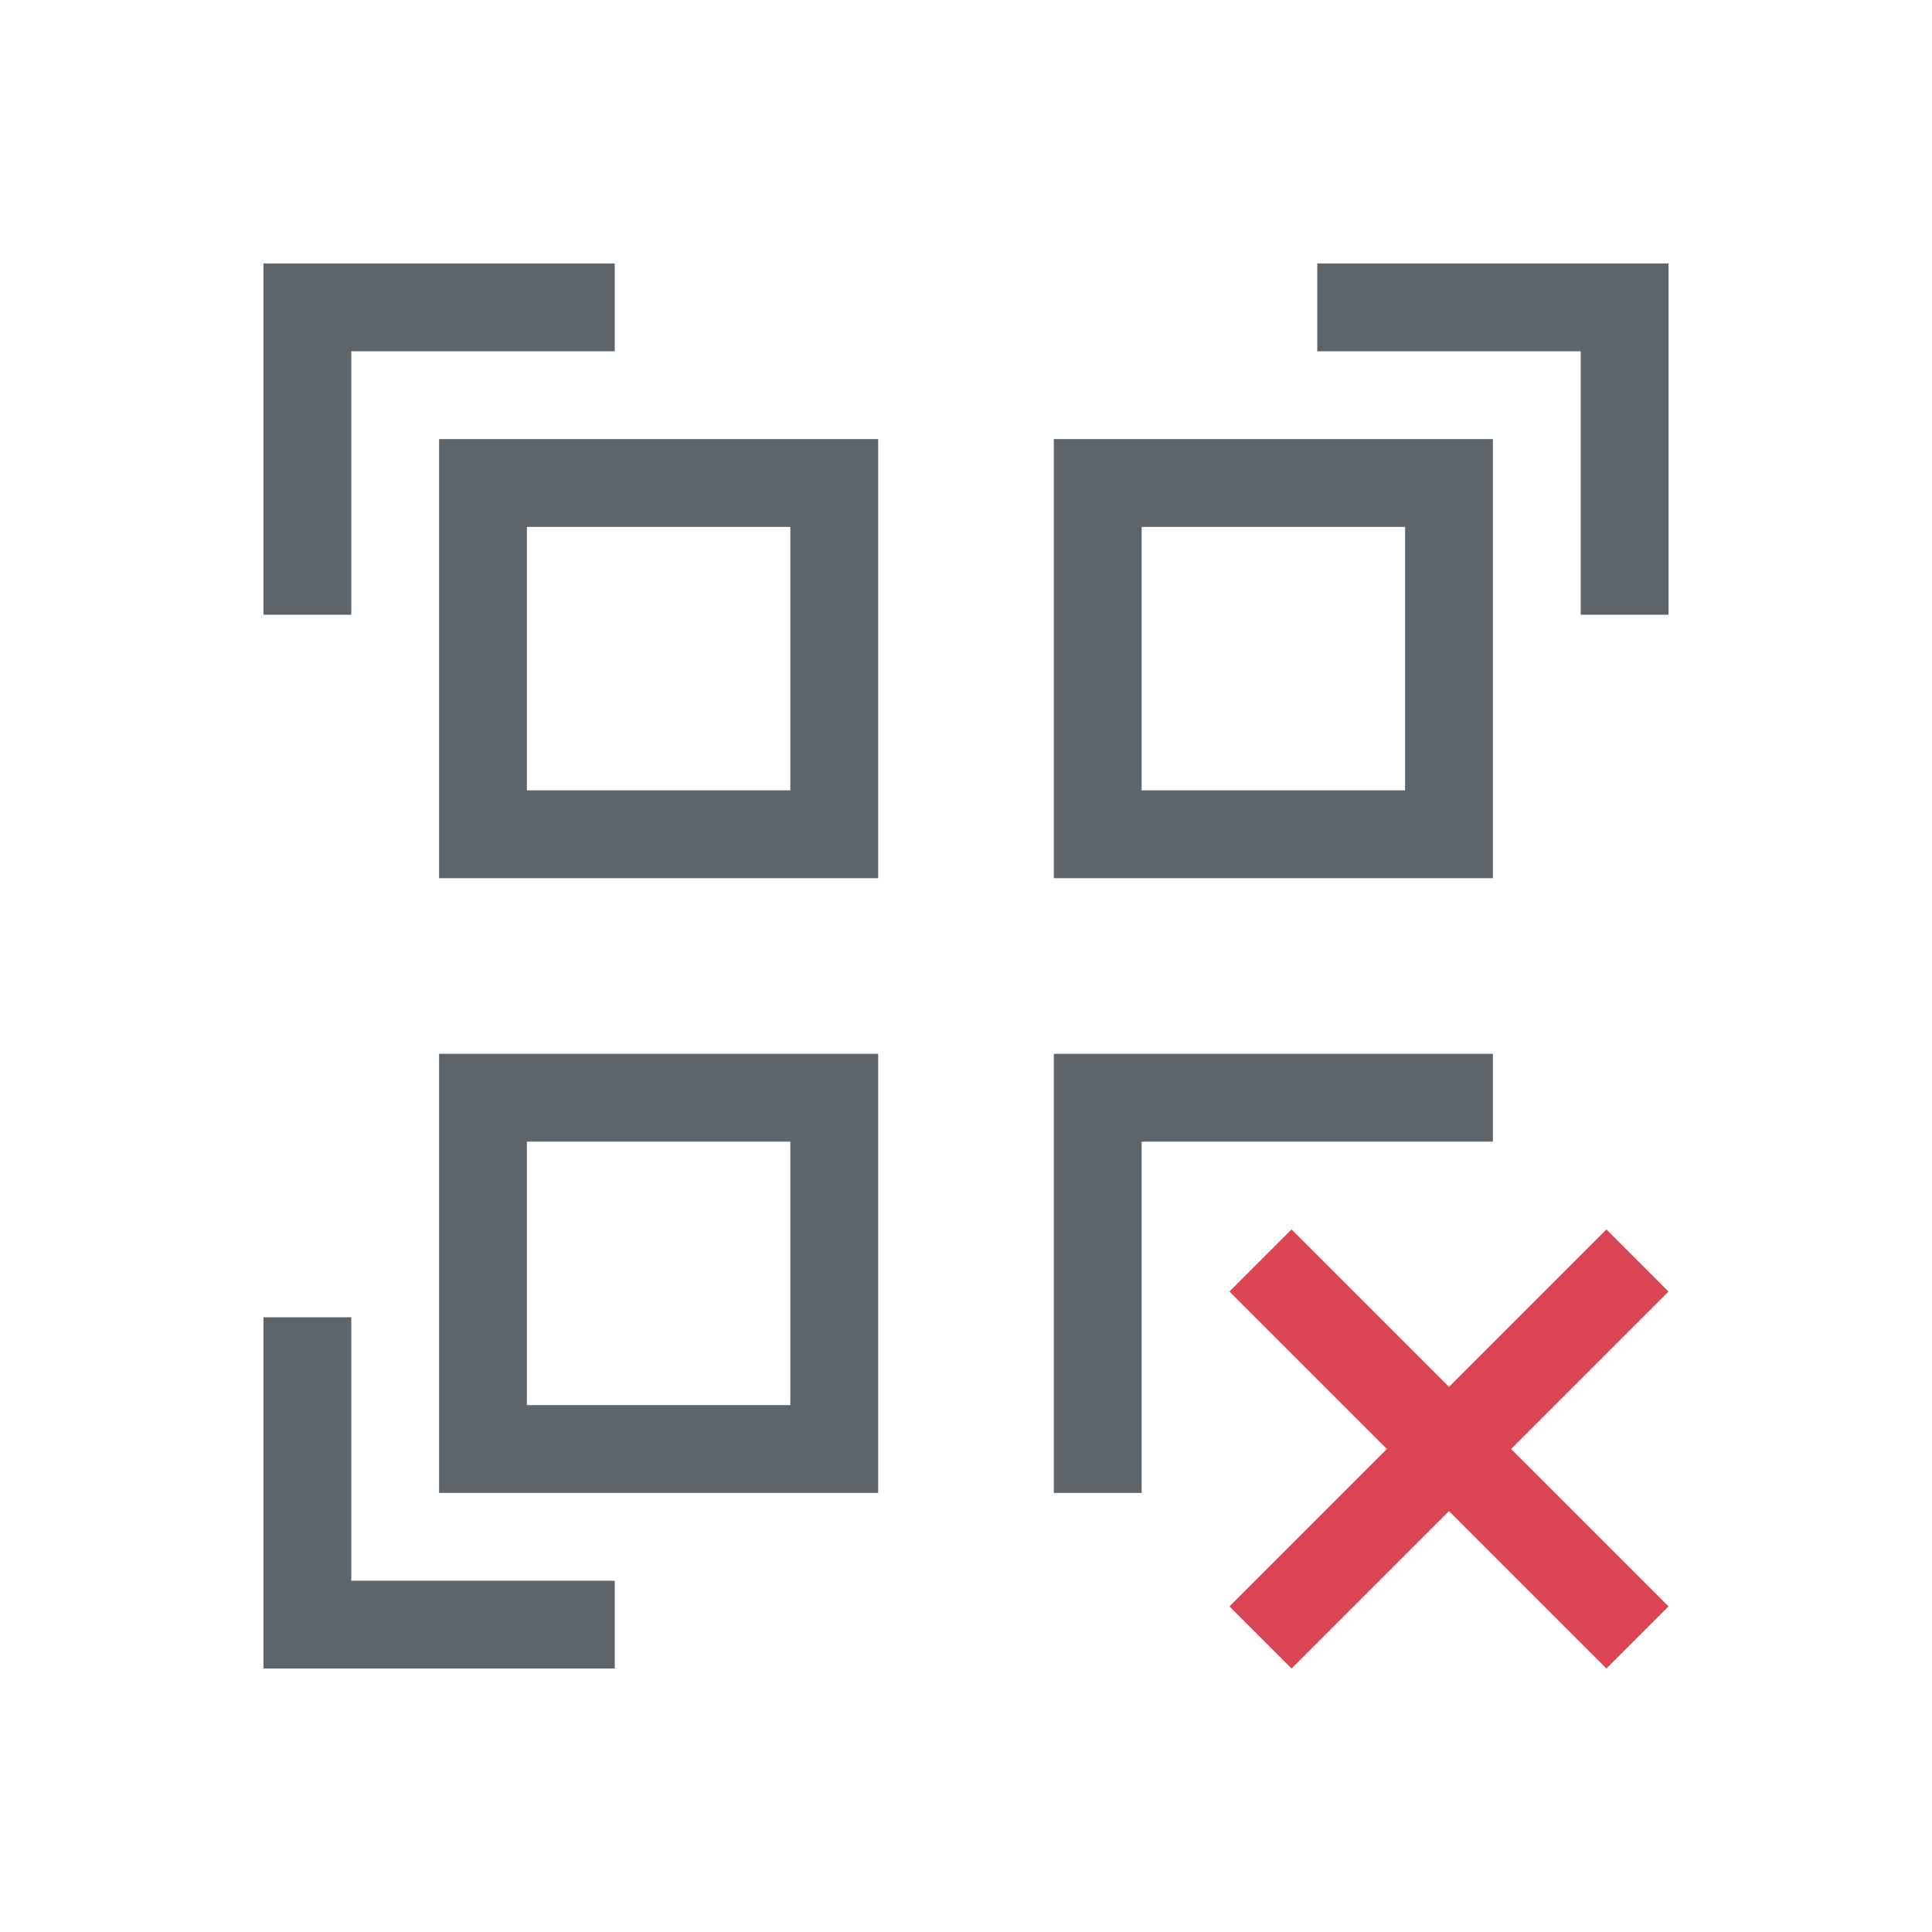
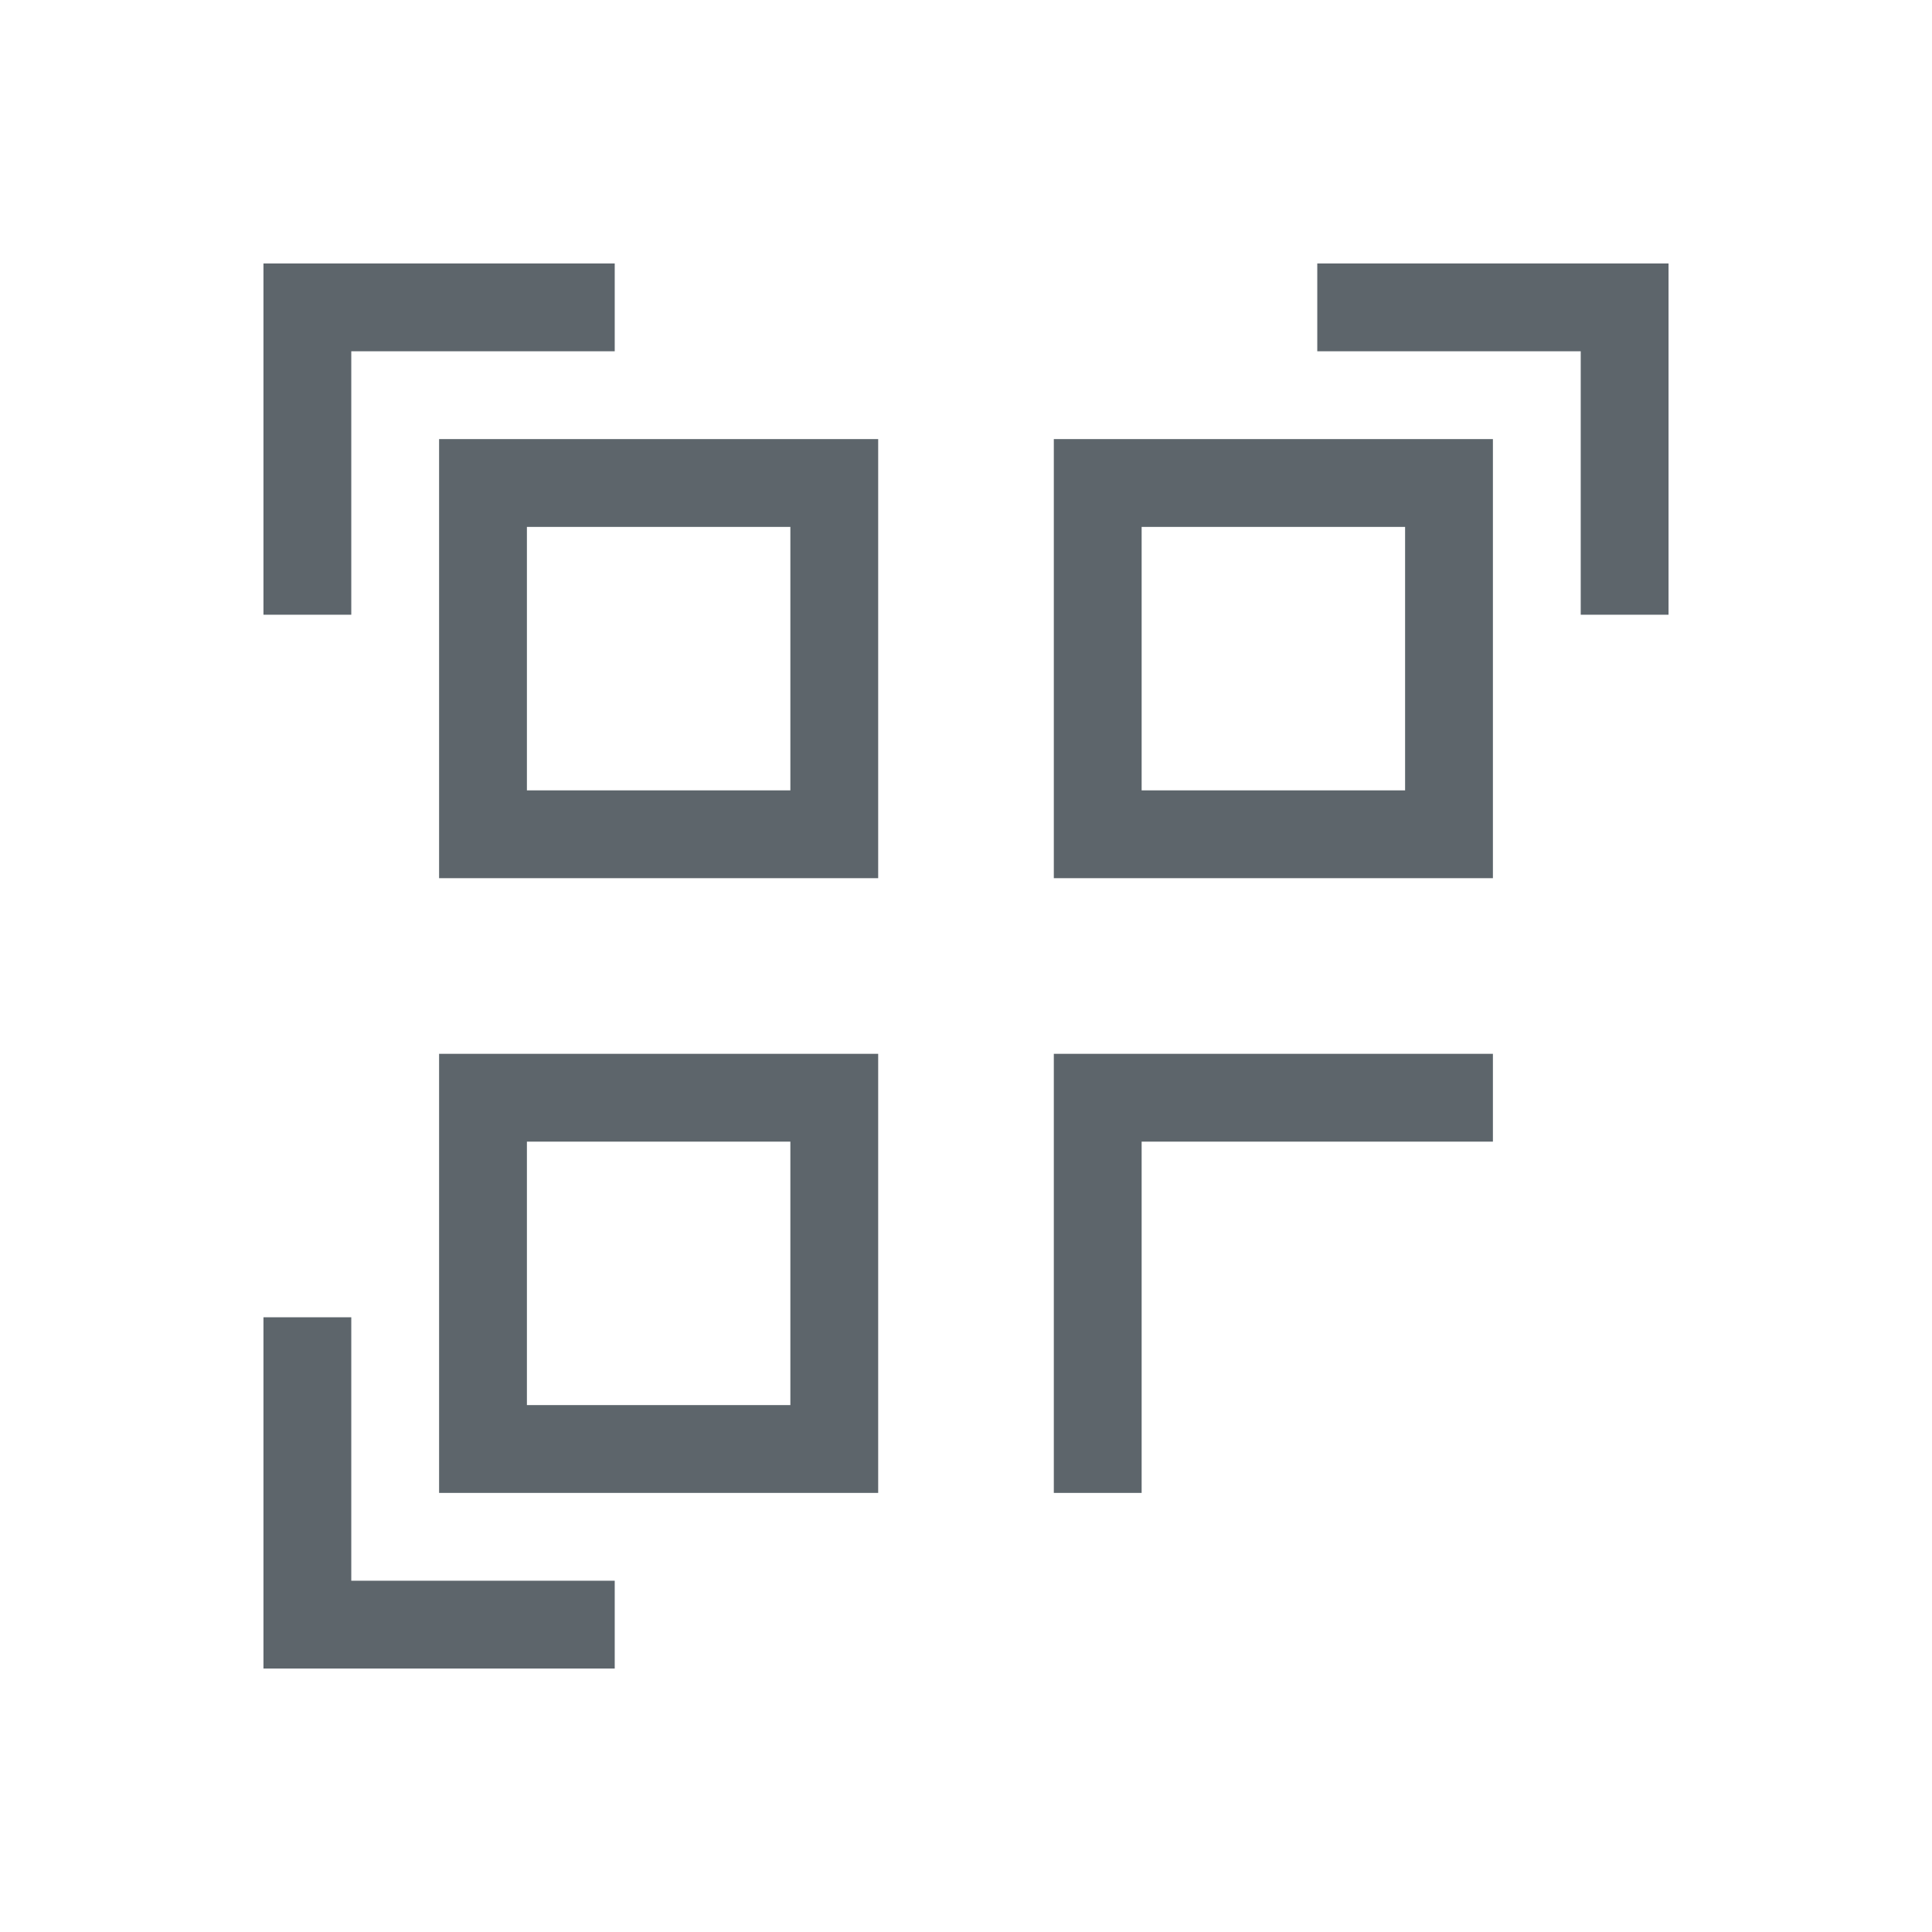
<svg xmlns="http://www.w3.org/2000/svg" viewBox="0 0 22 22">
  <defs id="defs3051">
    <style type="text/css" id="current-color-scheme">
      .ColorScheme-Text {
        color:#5d656b;
      }
      </style>
  </defs>
  <path style="fill:currentColor;fill-opacity:1;stroke:none" d="M 3 3 L 3 4 L 3 7 L 4 7 L 4 4 L 7 4 L 7 3 L 4 3 L 3 3 z M 15 3 L 15 4 L 18 4 L 18 7 L 19 7 L 19 3 L 15 3 z M 5 5 L 5 10 L 10 10 L 10 5 L 5 5 z M 12 5 L 12 10 L 17 10 L 17 5 L 12 5 z M 6 6 L 9 6 L 9 9 L 6 9 L 6 6 z M 13 6 L 16 6 L 16 9 L 13 9 L 13 6 z M 5 12 L 5 17 L 10 17 L 10 12 L 5 12 z M 12 12 L 12 17 L 13 17 L 13 16 L 13 13 L 16 13 L 17 13 L 17 12 L 12 12 z M 6 13 L 9 13 L 9 16 L 6 16 L 6 13 z M 3 15 L 3 19 L 4 19 L 7 19 L 7 18 L 4 18 L 4 15 L 3 15 z " class="ColorScheme-Text" />
-   <path style="fill:#da4453;fill-opacity:1;stroke:none" d="M 14.707 14 L 14 14.707 L 15.793 16.5 L 14 18.293 L 14.707 19 L 16.5 17.207 L 18.293 19 L 19 18.293 L 17.207 16.5 L 19 14.707 L 18.293 14 L 16.5 15.793 L 14.707 14 z " />
</svg>